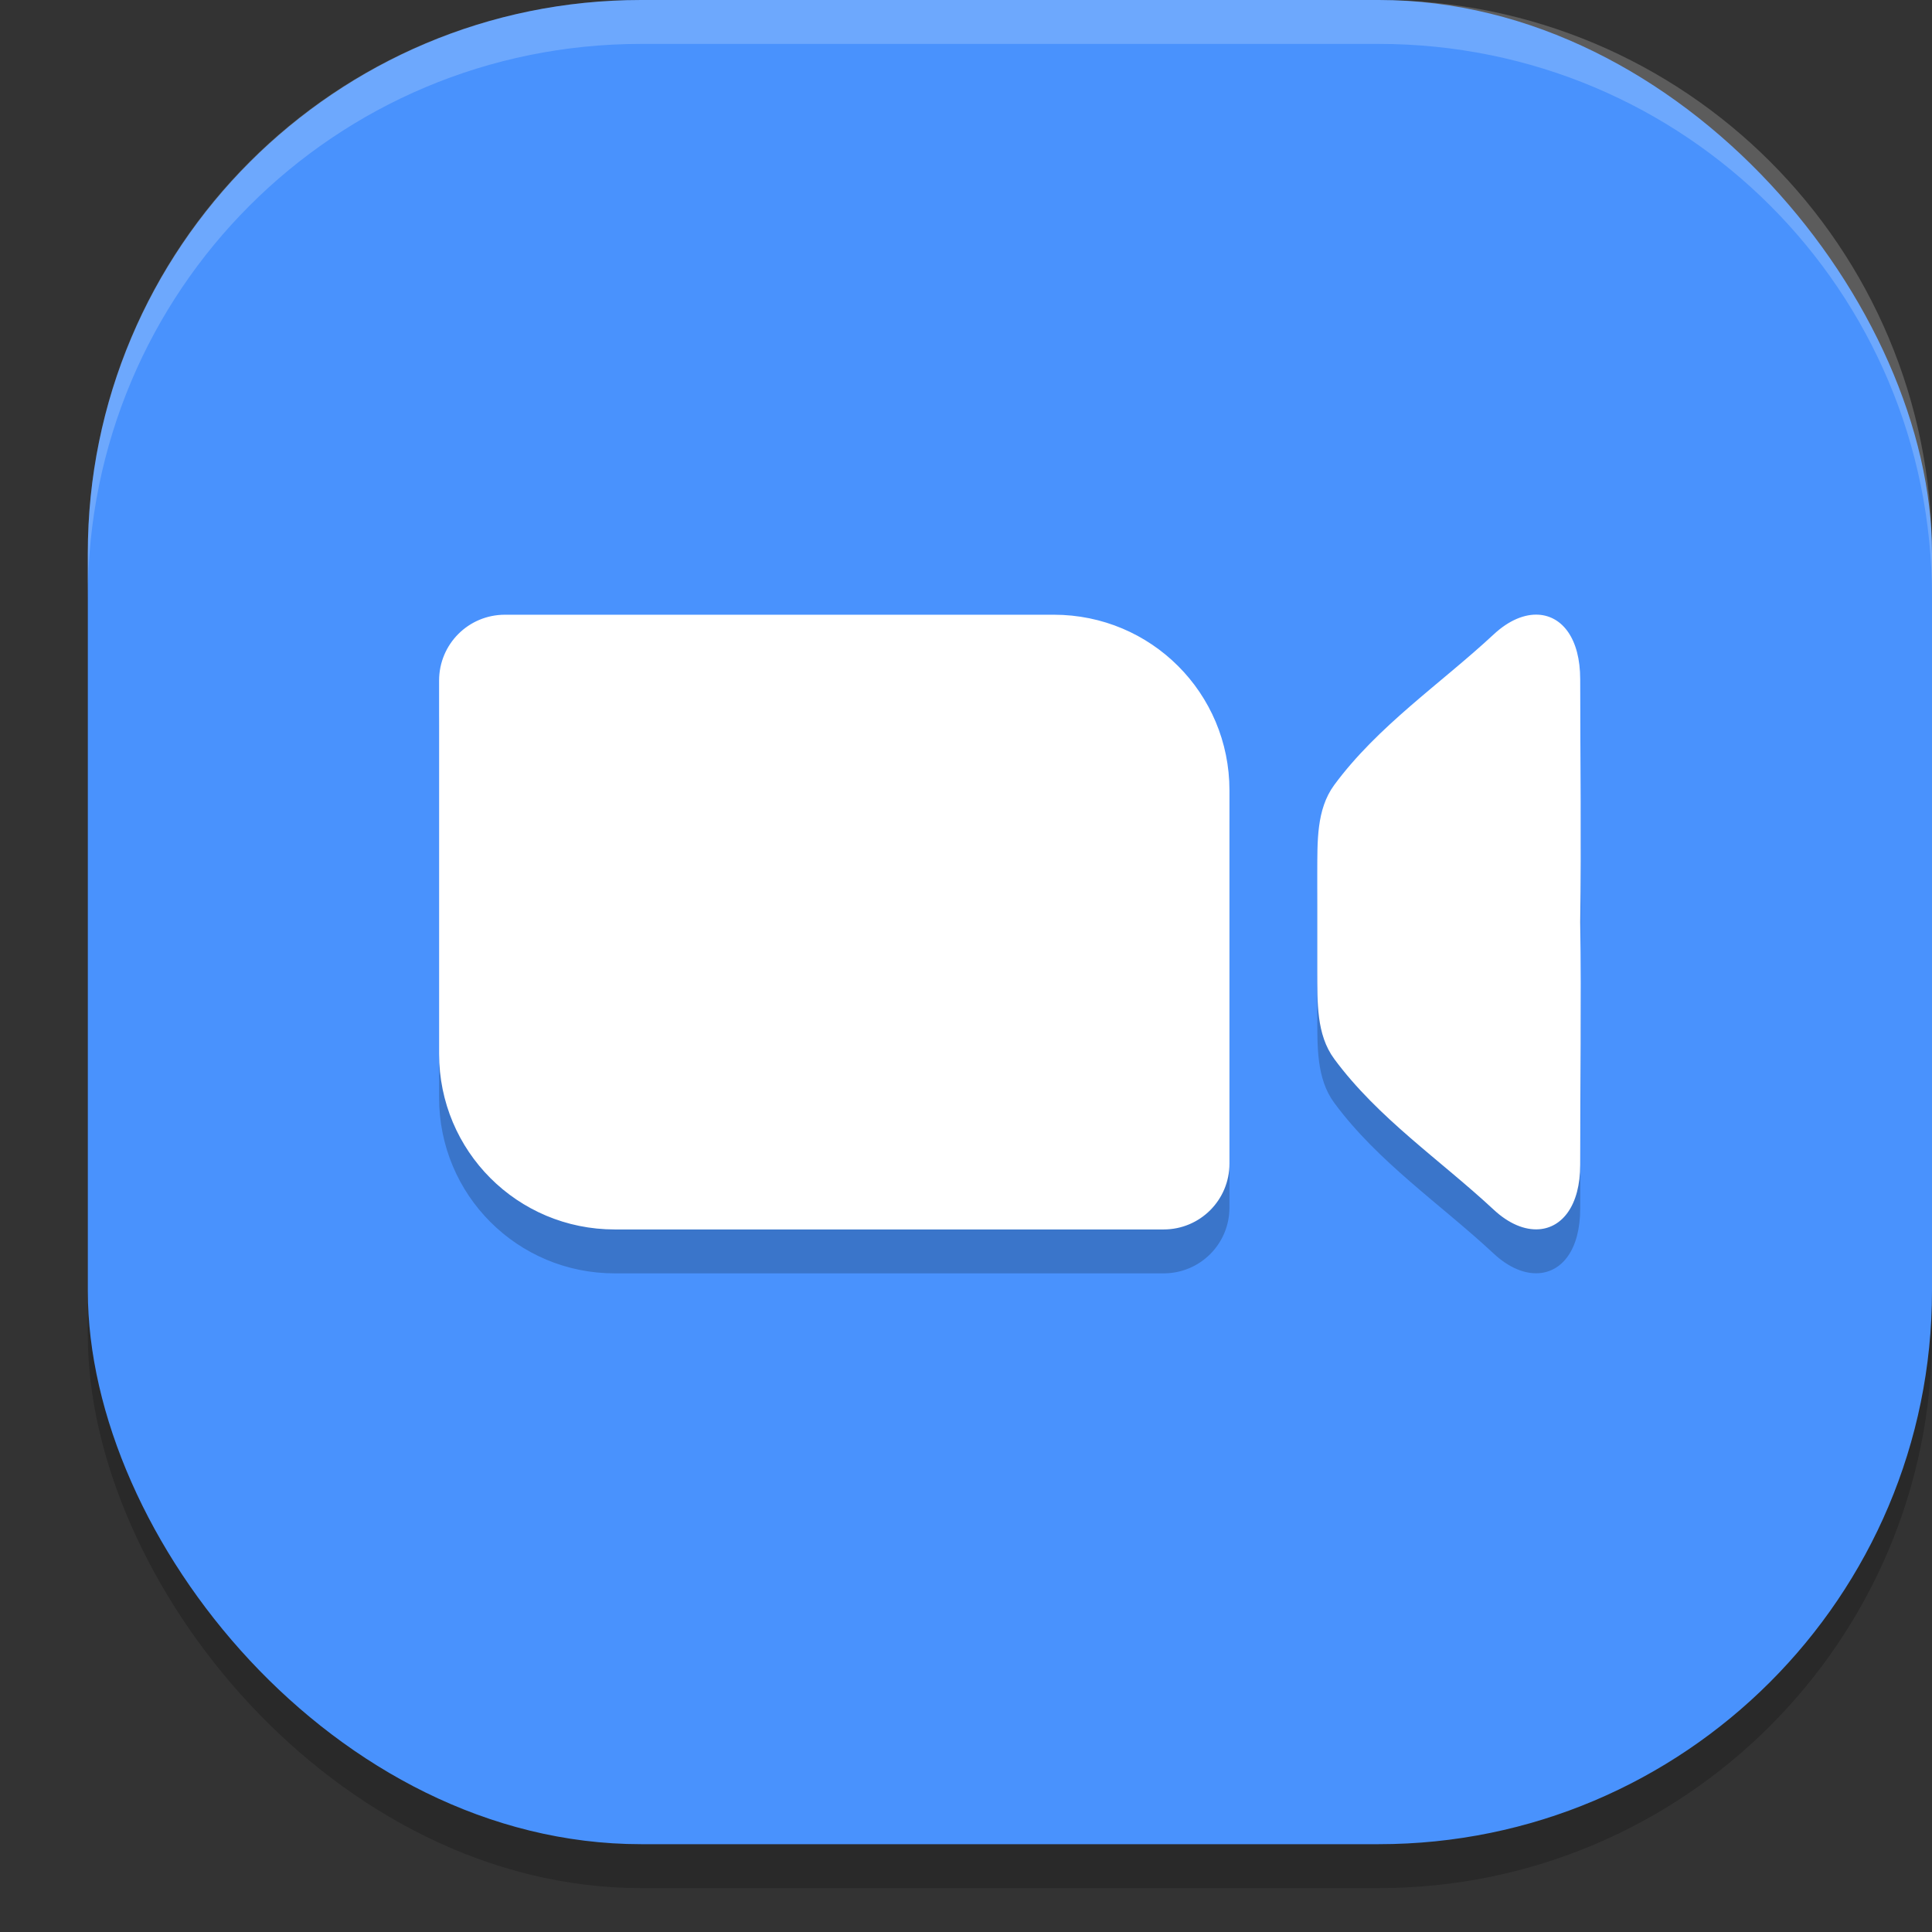
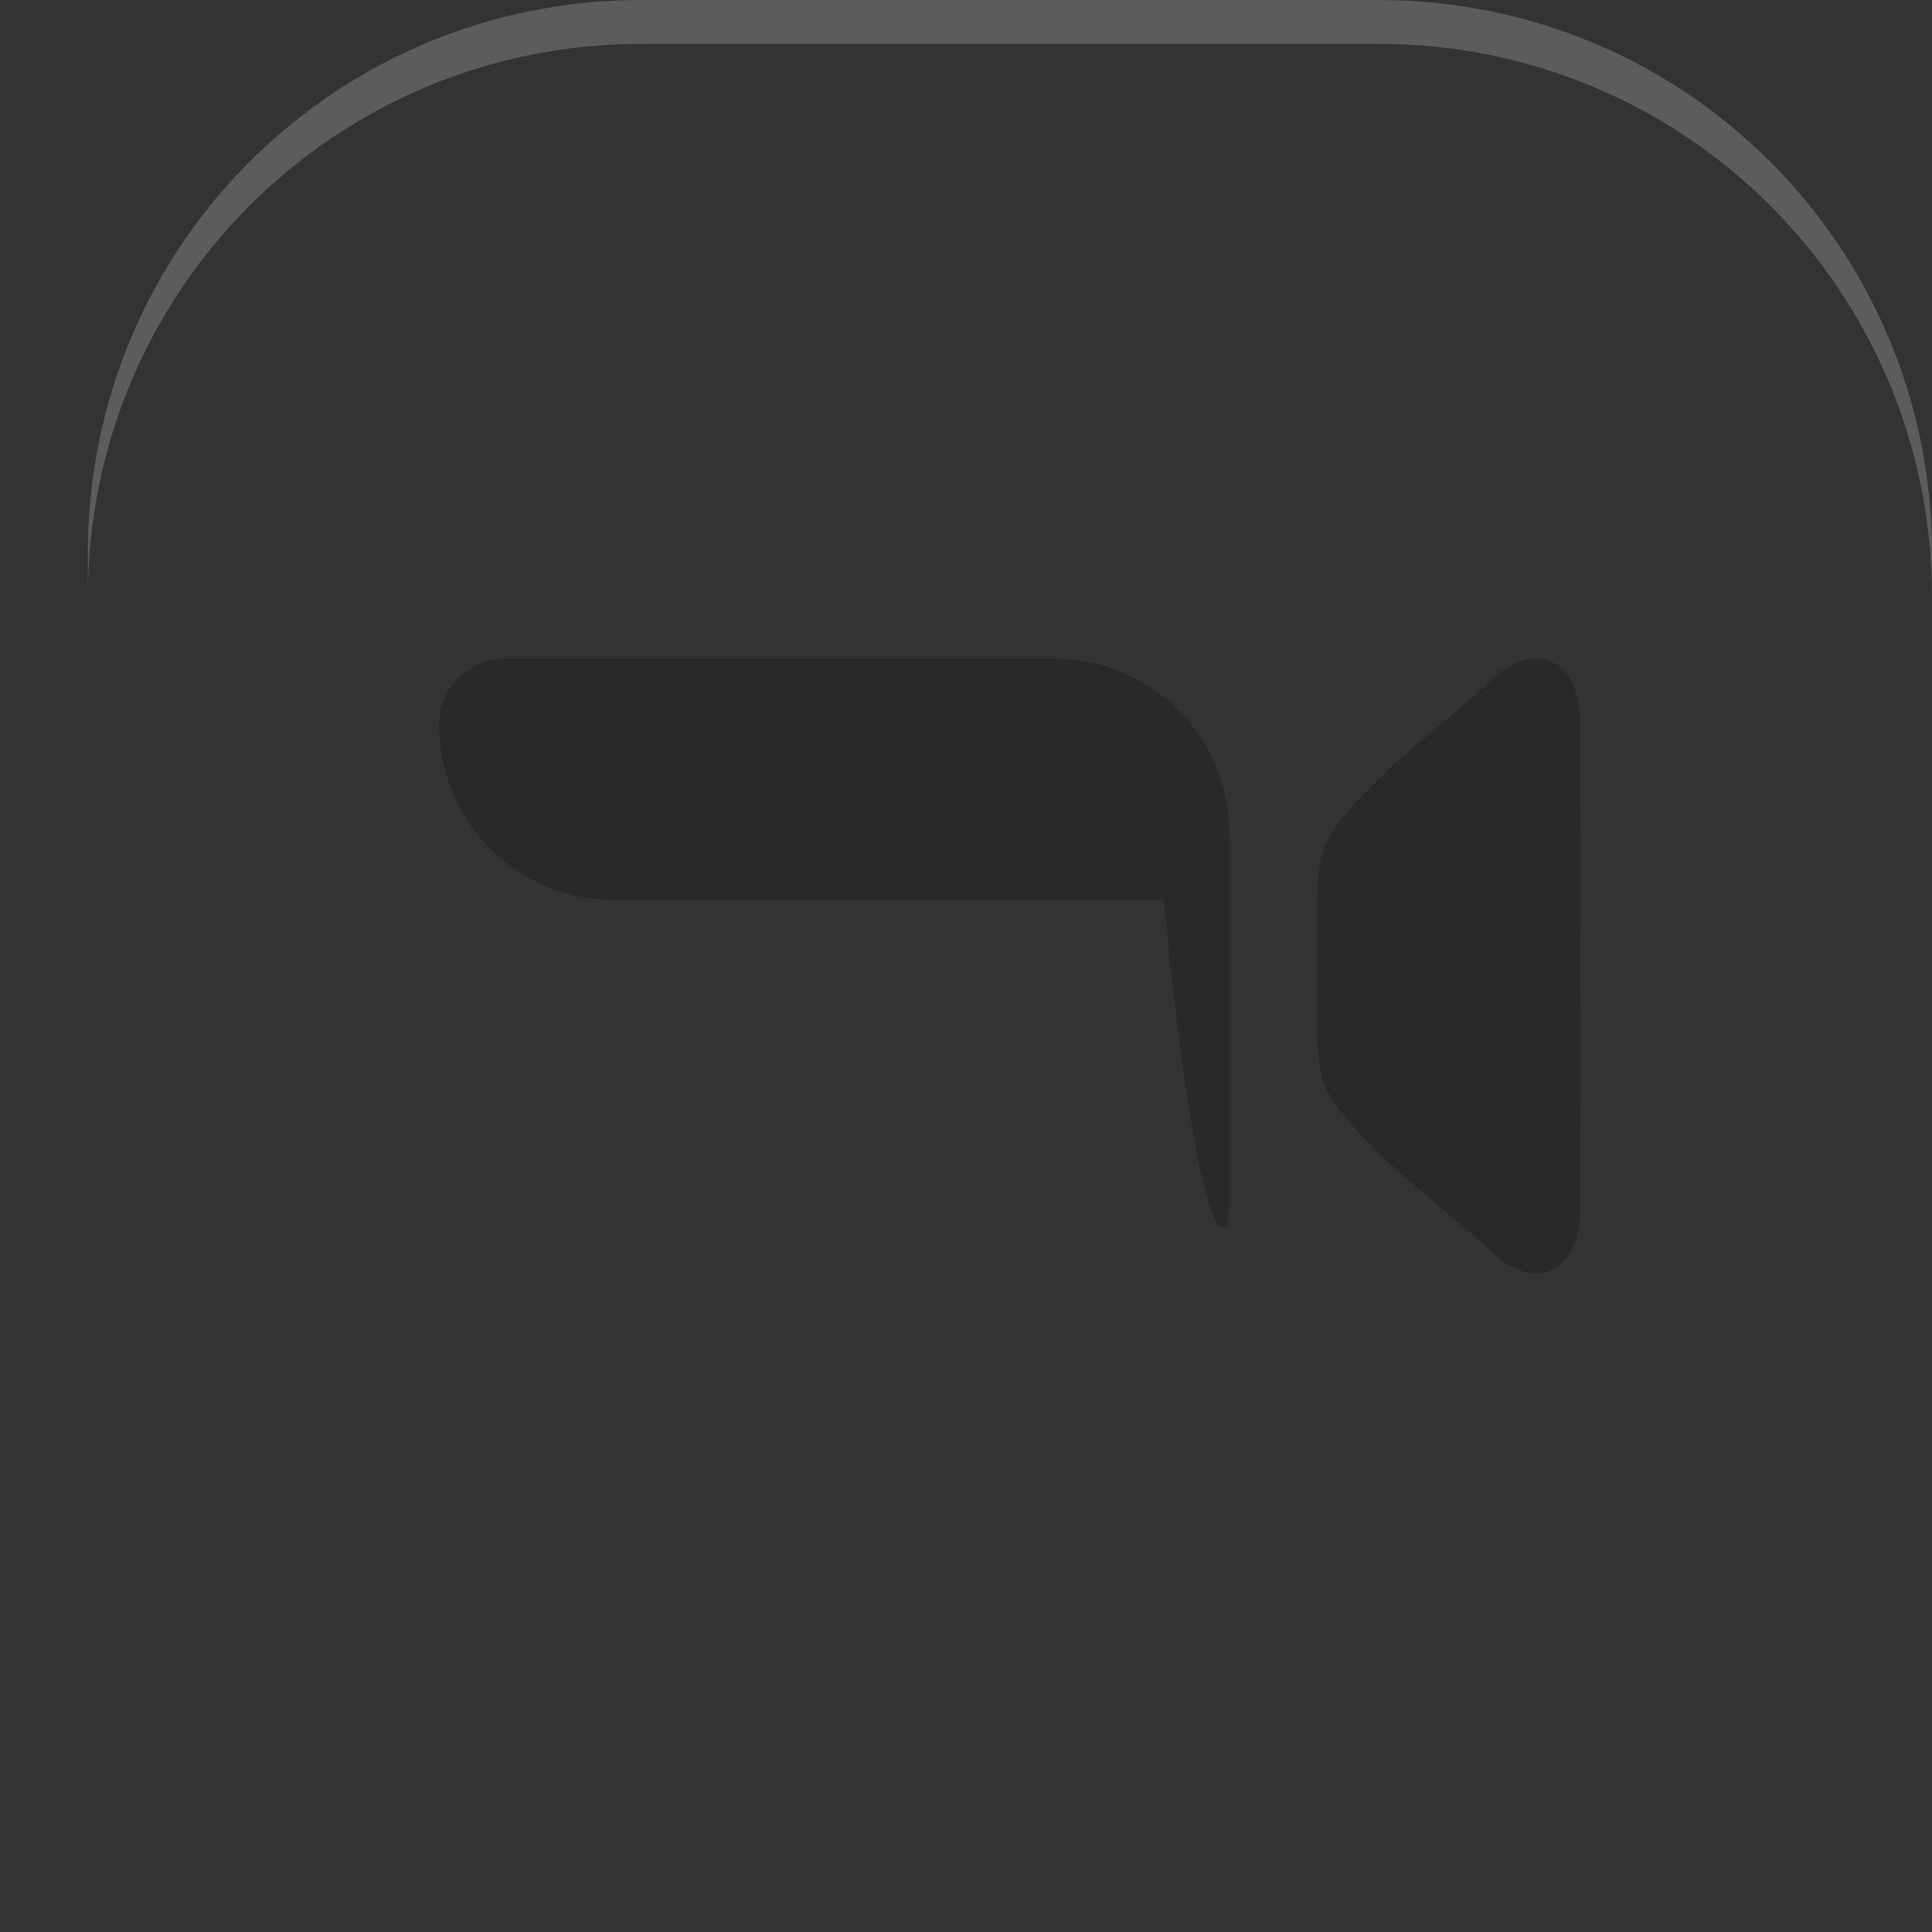
<svg xmlns="http://www.w3.org/2000/svg" width="22" height="22" version="1.1">
  <rect width="100%" height="100%" fill="#333333" stroke="none" />
-   <rect style="opacity:0.2" width="21" height="21" x="1" y=".5" rx="6.3" ry="6.3" />
-   <rect style="fill:#4992fd" width="21" height="21" x="1" y="0" rx="6.3" ry="6.3" />
-   <path style="opacity:0.2" d="m 5.75,7.5 c -0.416,0 -0.75,0.335 -0.75,0.75 V 9.5 11 12.5 c 0,1.108 0.892,2 2,2 H 9.5 12 13.25 C 13.666,14.5 14,14.165 14,13.75 V 12.5 11 9.5 C 14,8.392 13.108,7.5 12,7.5 H 9.5 7 Z m 11.773,0 c -0.159,-0.011 -0.341,0.062 -0.514,0.223 C 16.402,8.288 15.691,8.764 15.193,9.439 14.988,9.718 15.002,10.087 15,10.434 c -9e-4,0.19 10e-4,0.379 0,0.566 10e-4,0.187 -9e-4,0.376 0,0.566 0.002,0.346 -0.012,0.714 0.193,0.992 0.498,0.675 1.209,1.152 1.816,1.717 0.173,0.161 0.354,0.234 0.514,0.223 0.266,-0.018 0.471,-0.27 0.471,-0.736 0,-0.913 0.014,-1.836 0,-2.762 0.014,-0.926 0,-1.851 0,-2.764 0,-0.466 -0.205,-0.718 -0.471,-0.736 z" />
-   <path style="fill:#ffffff" d="M 5.75,7 C 5.334,7 5,7.335 5,7.75 V 9 10.5 12 c 0,1.108 0.892,2 2,2 H 9.5 12 13.25 C 13.666,14 14,13.665 14,13.25 V 12 10.5 9 C 14,7.892 13.108,7 12,7 H 9.5 7 Z M 17.523,7 C 17.364,6.989 17.183,7.062 17.01,7.223 16.402,7.788 15.691,8.264 15.193,8.939 14.988,9.218 15.002,9.587 15,9.934 c -9e-4,0.19 10e-4,0.379 0,0.566 10e-4,0.187 -9e-4,0.376 0,0.566 0.002,0.346 -0.012,0.714 0.193,0.992 0.498,0.675 1.209,1.152 1.816,1.717 0.173,0.161 0.354,0.234 0.514,0.223 0.266,-0.018 0.471,-0.27 0.471,-0.736 0,-0.913 0.014,-1.836 0,-2.762 0.014,-0.926 0,-1.851 0,-2.764 C 17.994,7.27 17.789,7.018 17.523,7 Z" />
+   <path style="opacity:0.2" d="m 5.75,7.5 c -0.416,0 -0.75,0.335 -0.75,0.75 c 0,1.108 0.892,2 2,2 H 9.5 12 13.25 C 13.666,14.5 14,14.165 14,13.75 V 12.5 11 9.5 C 14,8.392 13.108,7.5 12,7.5 H 9.5 7 Z m 11.773,0 c -0.159,-0.011 -0.341,0.062 -0.514,0.223 C 16.402,8.288 15.691,8.764 15.193,9.439 14.988,9.718 15.002,10.087 15,10.434 c -9e-4,0.19 10e-4,0.379 0,0.566 10e-4,0.187 -9e-4,0.376 0,0.566 0.002,0.346 -0.012,0.714 0.193,0.992 0.498,0.675 1.209,1.152 1.816,1.717 0.173,0.161 0.354,0.234 0.514,0.223 0.266,-0.018 0.471,-0.27 0.471,-0.736 0,-0.913 0.014,-1.836 0,-2.762 0.014,-0.926 0,-1.851 0,-2.764 0,-0.466 -0.205,-0.718 -0.471,-0.736 z" />
  <path style="opacity:0.2;fill:#ffffff" d="M 7.301,0 C 3.811,0 1,2.811 1,6.301 v 0.5 C 1,3.311 3.811,0.5 7.301,0.5 H 15.699 C 19.189,0.5 22,3.311 22,6.801 v -0.5 C 22,2.811 19.189,0 15.699,0 Z" />
</svg>